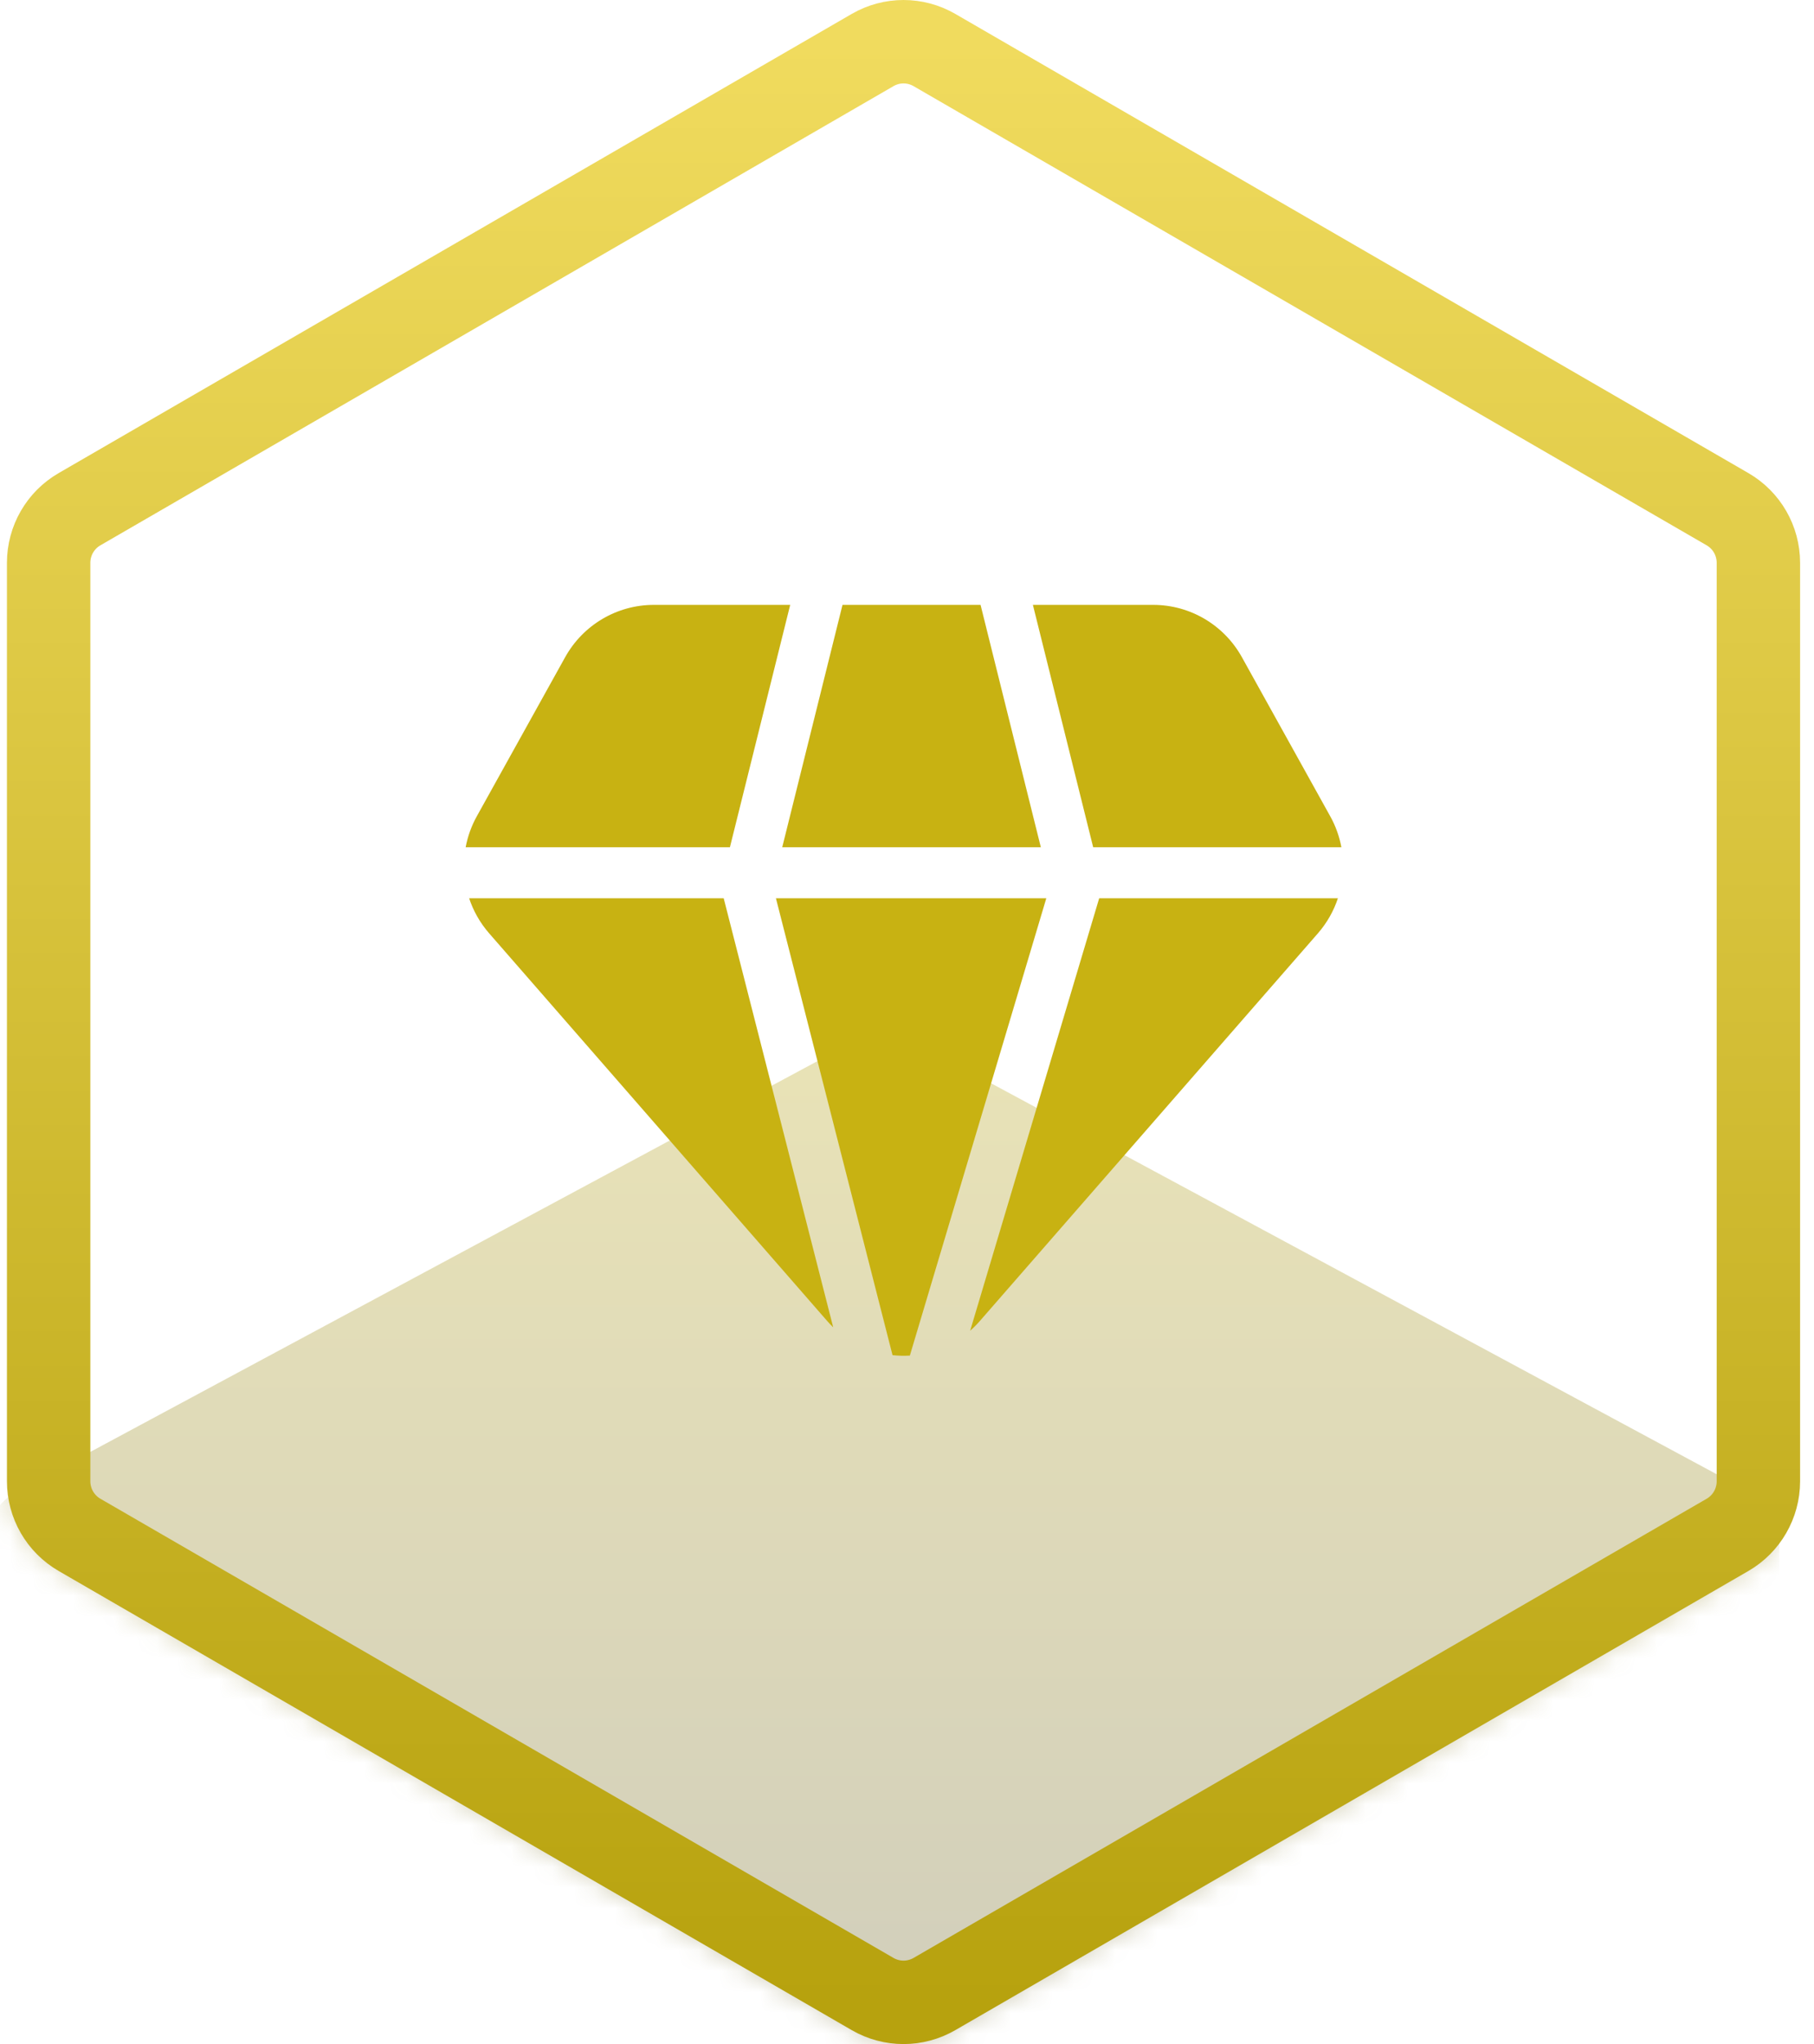
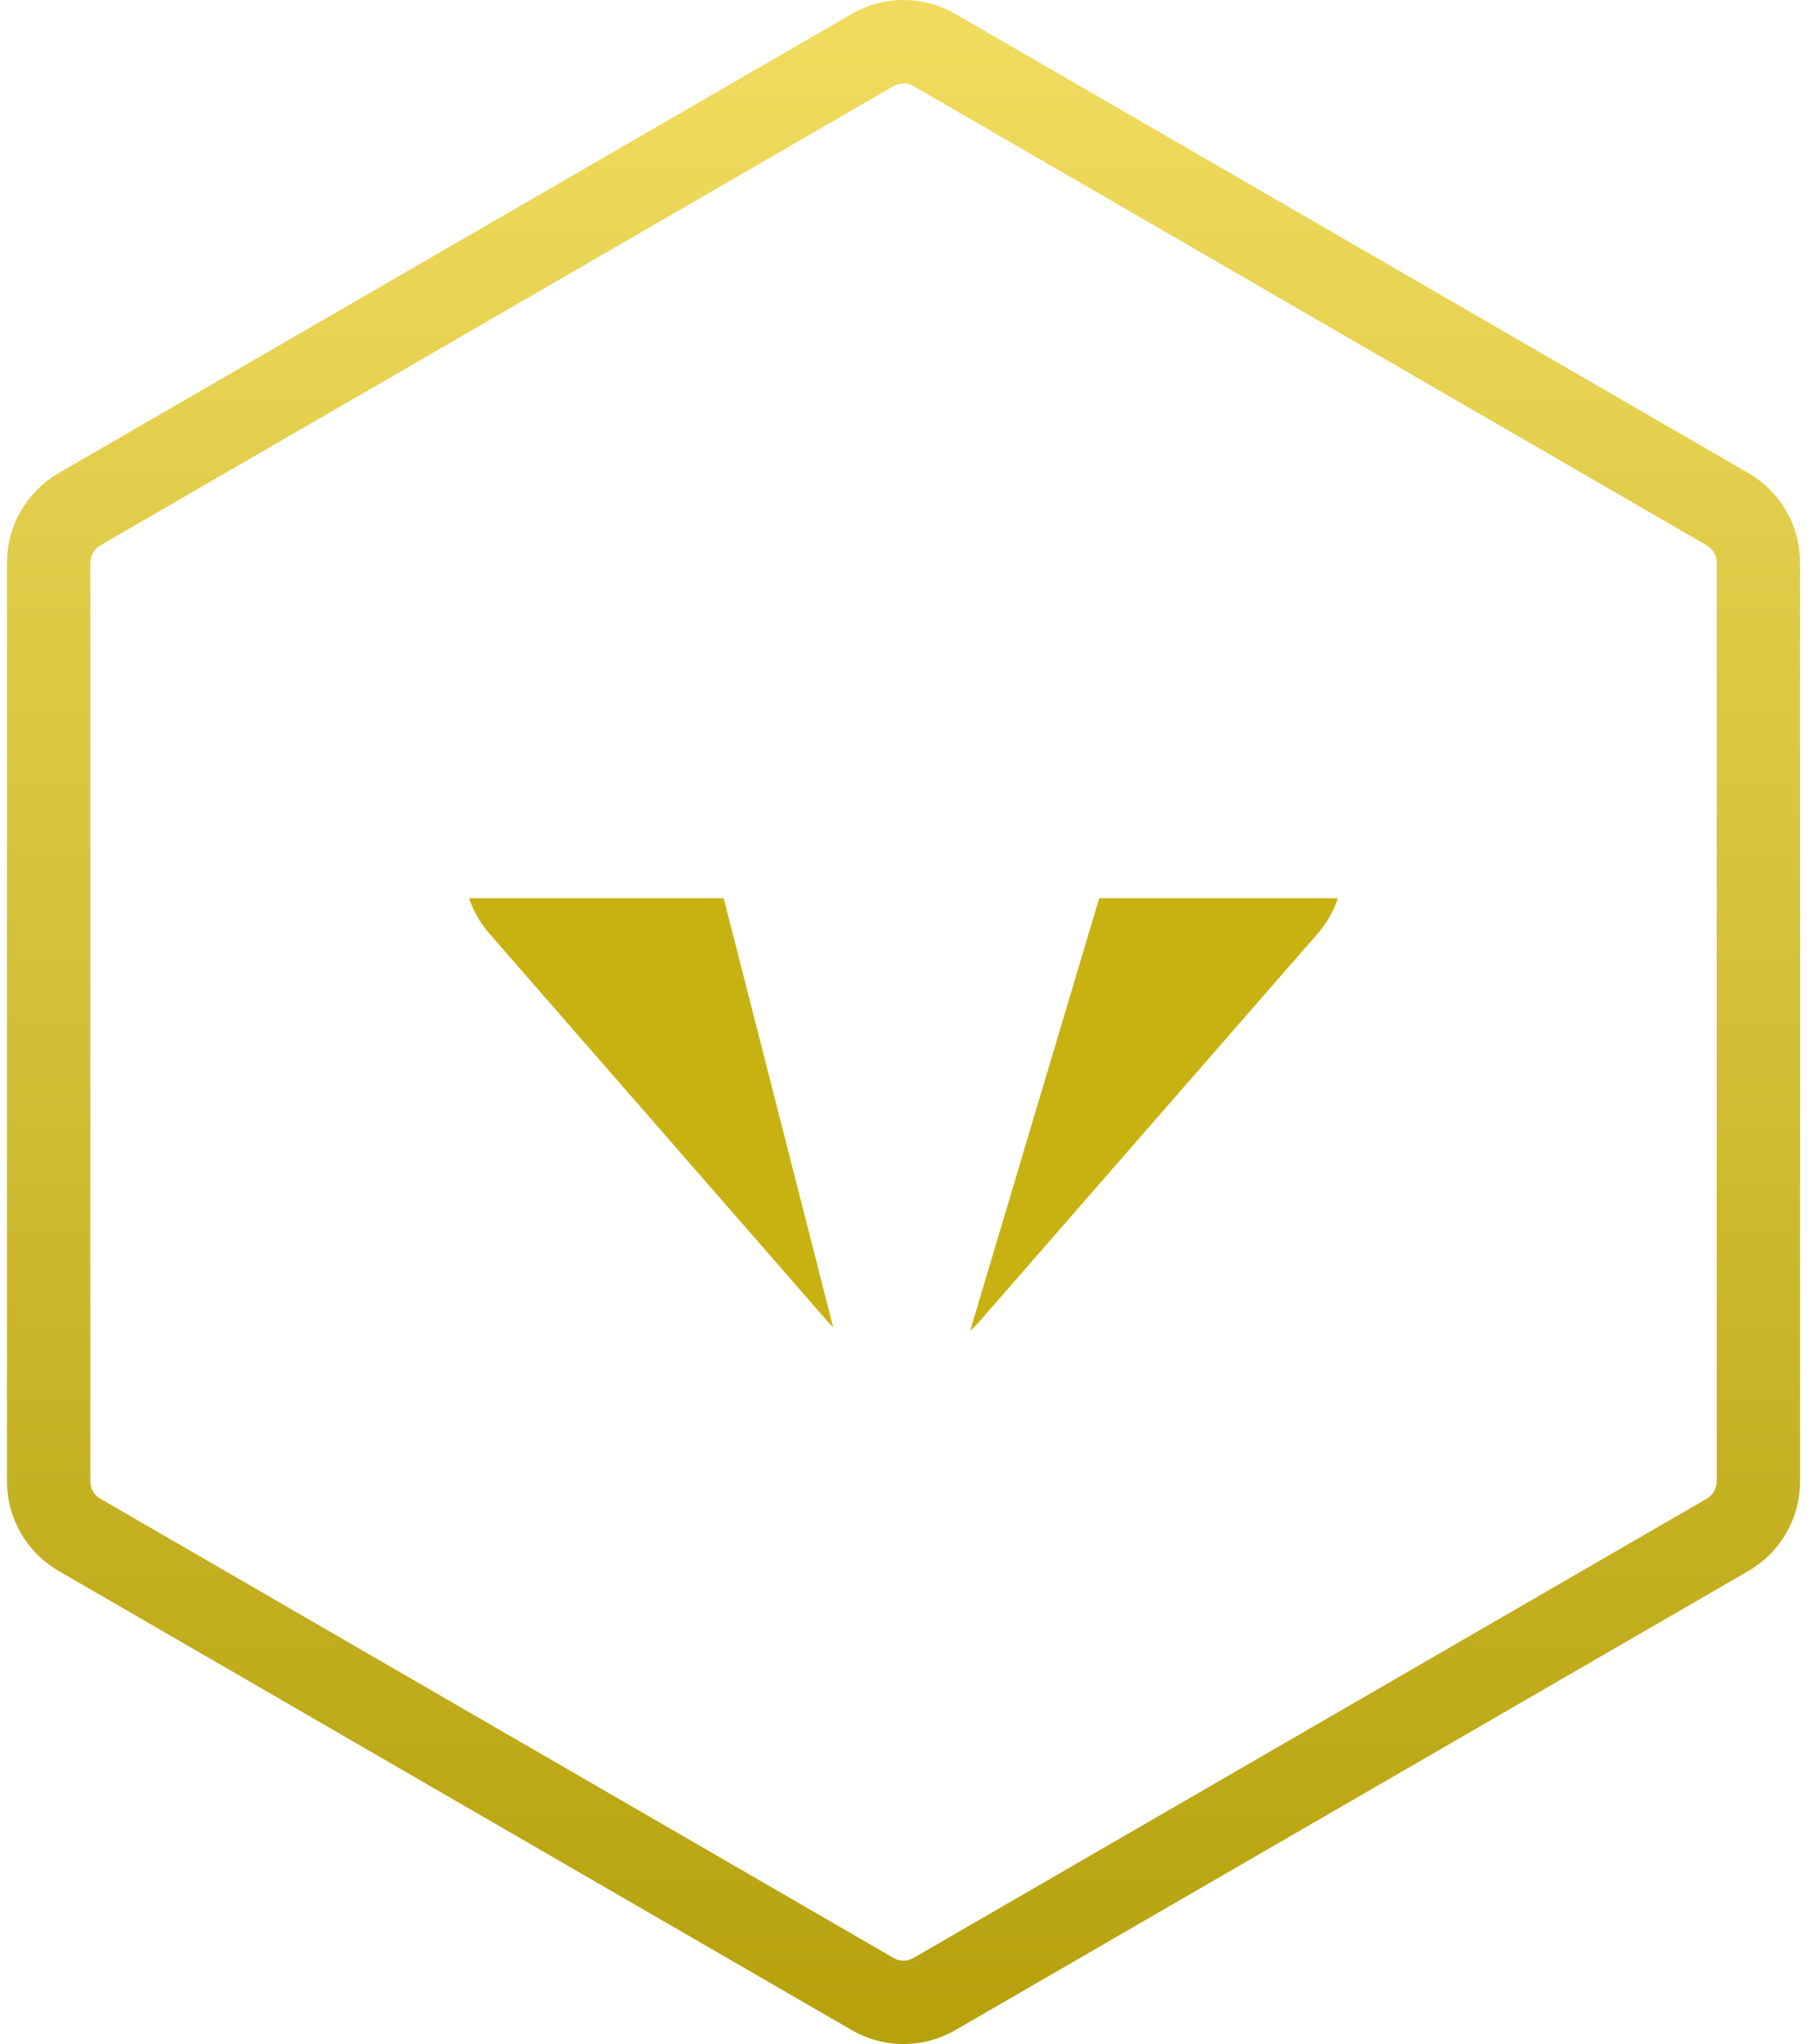
<svg xmlns="http://www.w3.org/2000/svg" width="87" height="98" viewBox="0 0 87 98" fill="none">
  <mask id="mask0_4057_618205" style="mask-type:alpha" maskUnits="userSpaceOnUse" x="0" y="0" width="87" height="98">
    <path d="M41.854 2.397C42.769 1.868 43.897 1.868 44.813 2.397L82.854 24.414C83.769 24.944 84.333 25.923 84.333 26.983V71.017C84.333 72.077 83.769 73.056 82.854 73.586L44.813 95.603C43.897 96.132 42.769 96.132 41.854 95.603L3.813 73.586C2.897 73.056 2.333 72.077 2.333 71.017V26.983C2.333 25.923 2.897 24.944 3.813 24.414L41.854 2.397Z" fill="#900CB8" stroke="url(#paint0_linear_4057_618205)" stroke-width="4" />
  </mask>
  <g mask="url(#mask0_4057_618205)">
-     <path d="M40.833 50C41.793 49.492 42.976 49.492 43.937 50L83.782 71.461C84.742 71.968 85.333 72.906 85.333 73.92V116.08C85.333 117.095 84.742 118.032 83.782 118.54L43.885 139.62C42.925 140.127 41.742 140.127 40.782 139.62L0.885 118.54C-0.075 118.032 -0.667 117.095 -0.667 116.08V73.92C-0.667 72.906 -0.075 71.968 0.885 71.461L40.833 50Z" fill="url(#paint1_linear_4057_618205)" fill-opacity="0.3" />
-   </g>
-   <path d="M52.429 40.62H64.333C64.238 40.109 64.061 39.607 63.798 39.135L59.562 31.508C58.702 29.96 57.075 29 55.31 29H49.538L52.429 40.62Z" fill="#C8B212" />
-   <path d="M47.028 29L49.919 40.62H37.516L40.407 29H47.028Z" fill="#C8B212" />
-   <path d="M31.357 29H37.898L35.007 40.62H22.333C22.428 40.109 22.606 39.607 22.868 39.135L27.105 31.508C27.965 29.96 29.592 29 31.357 29Z" fill="#C8B212" />
-   <path d="M43.637 64.991C43.36 65.008 43.082 65.001 42.806 64.972L37.214 43.067H50.181L43.637 64.991Z" fill="#C8B212" />
+     </g>
  <path d="M46.529 63.8C46.692 63.657 46.848 63.501 46.995 63.332L63.209 44.745C63.645 44.244 63.966 43.672 64.166 43.067H52.717L46.529 63.8Z" fill="#C8B212" />
  <path d="M34.709 43.067L39.961 63.637C39.861 63.541 39.764 63.439 39.671 63.332L23.458 44.745C23.021 44.244 22.701 43.672 22.5 43.067H34.709Z" fill="#C8B212" />
  <path d="M41.854 2.397C42.769 1.868 43.897 1.868 44.813 2.397L82.854 24.414C83.769 24.944 84.333 25.923 84.333 26.983V71.017C84.333 72.077 83.769 73.056 82.854 73.586L44.813 95.603C43.897 96.132 42.769 96.132 41.854 95.603L3.813 73.586C2.897 73.056 2.333 72.077 2.333 71.017V26.983C2.333 25.923 2.897 24.944 3.813 24.414L41.854 2.397Z" stroke="url(#paint2_linear_4057_618205)" stroke-width="4" />
  <defs>
    <linearGradient id="paint0_linear_4057_618205" x1="43.333" y1="2" x2="43.333" y2="96" gradientUnits="userSpaceOnUse">
      <stop stop-color="#E283F6" />
      <stop offset="1" stop-color="#691DB4" />
    </linearGradient>
    <linearGradient id="paint1_linear_4057_618205" x1="42.333" y1="50" x2="42.333" y2="140" gradientUnits="userSpaceOnUse">
      <stop stop-color="#B7A20E" />
      <stop offset="1" stop-color="#1F212D" />
    </linearGradient>
    <linearGradient id="paint2_linear_4057_618205" x1="43.333" y1="2" x2="43.333" y2="96" gradientUnits="userSpaceOnUse">
      <stop stop-color="#F0DB5E" />
      <stop offset="1" stop-color="#B7A20E" />
    </linearGradient>
  </defs>
</svg>